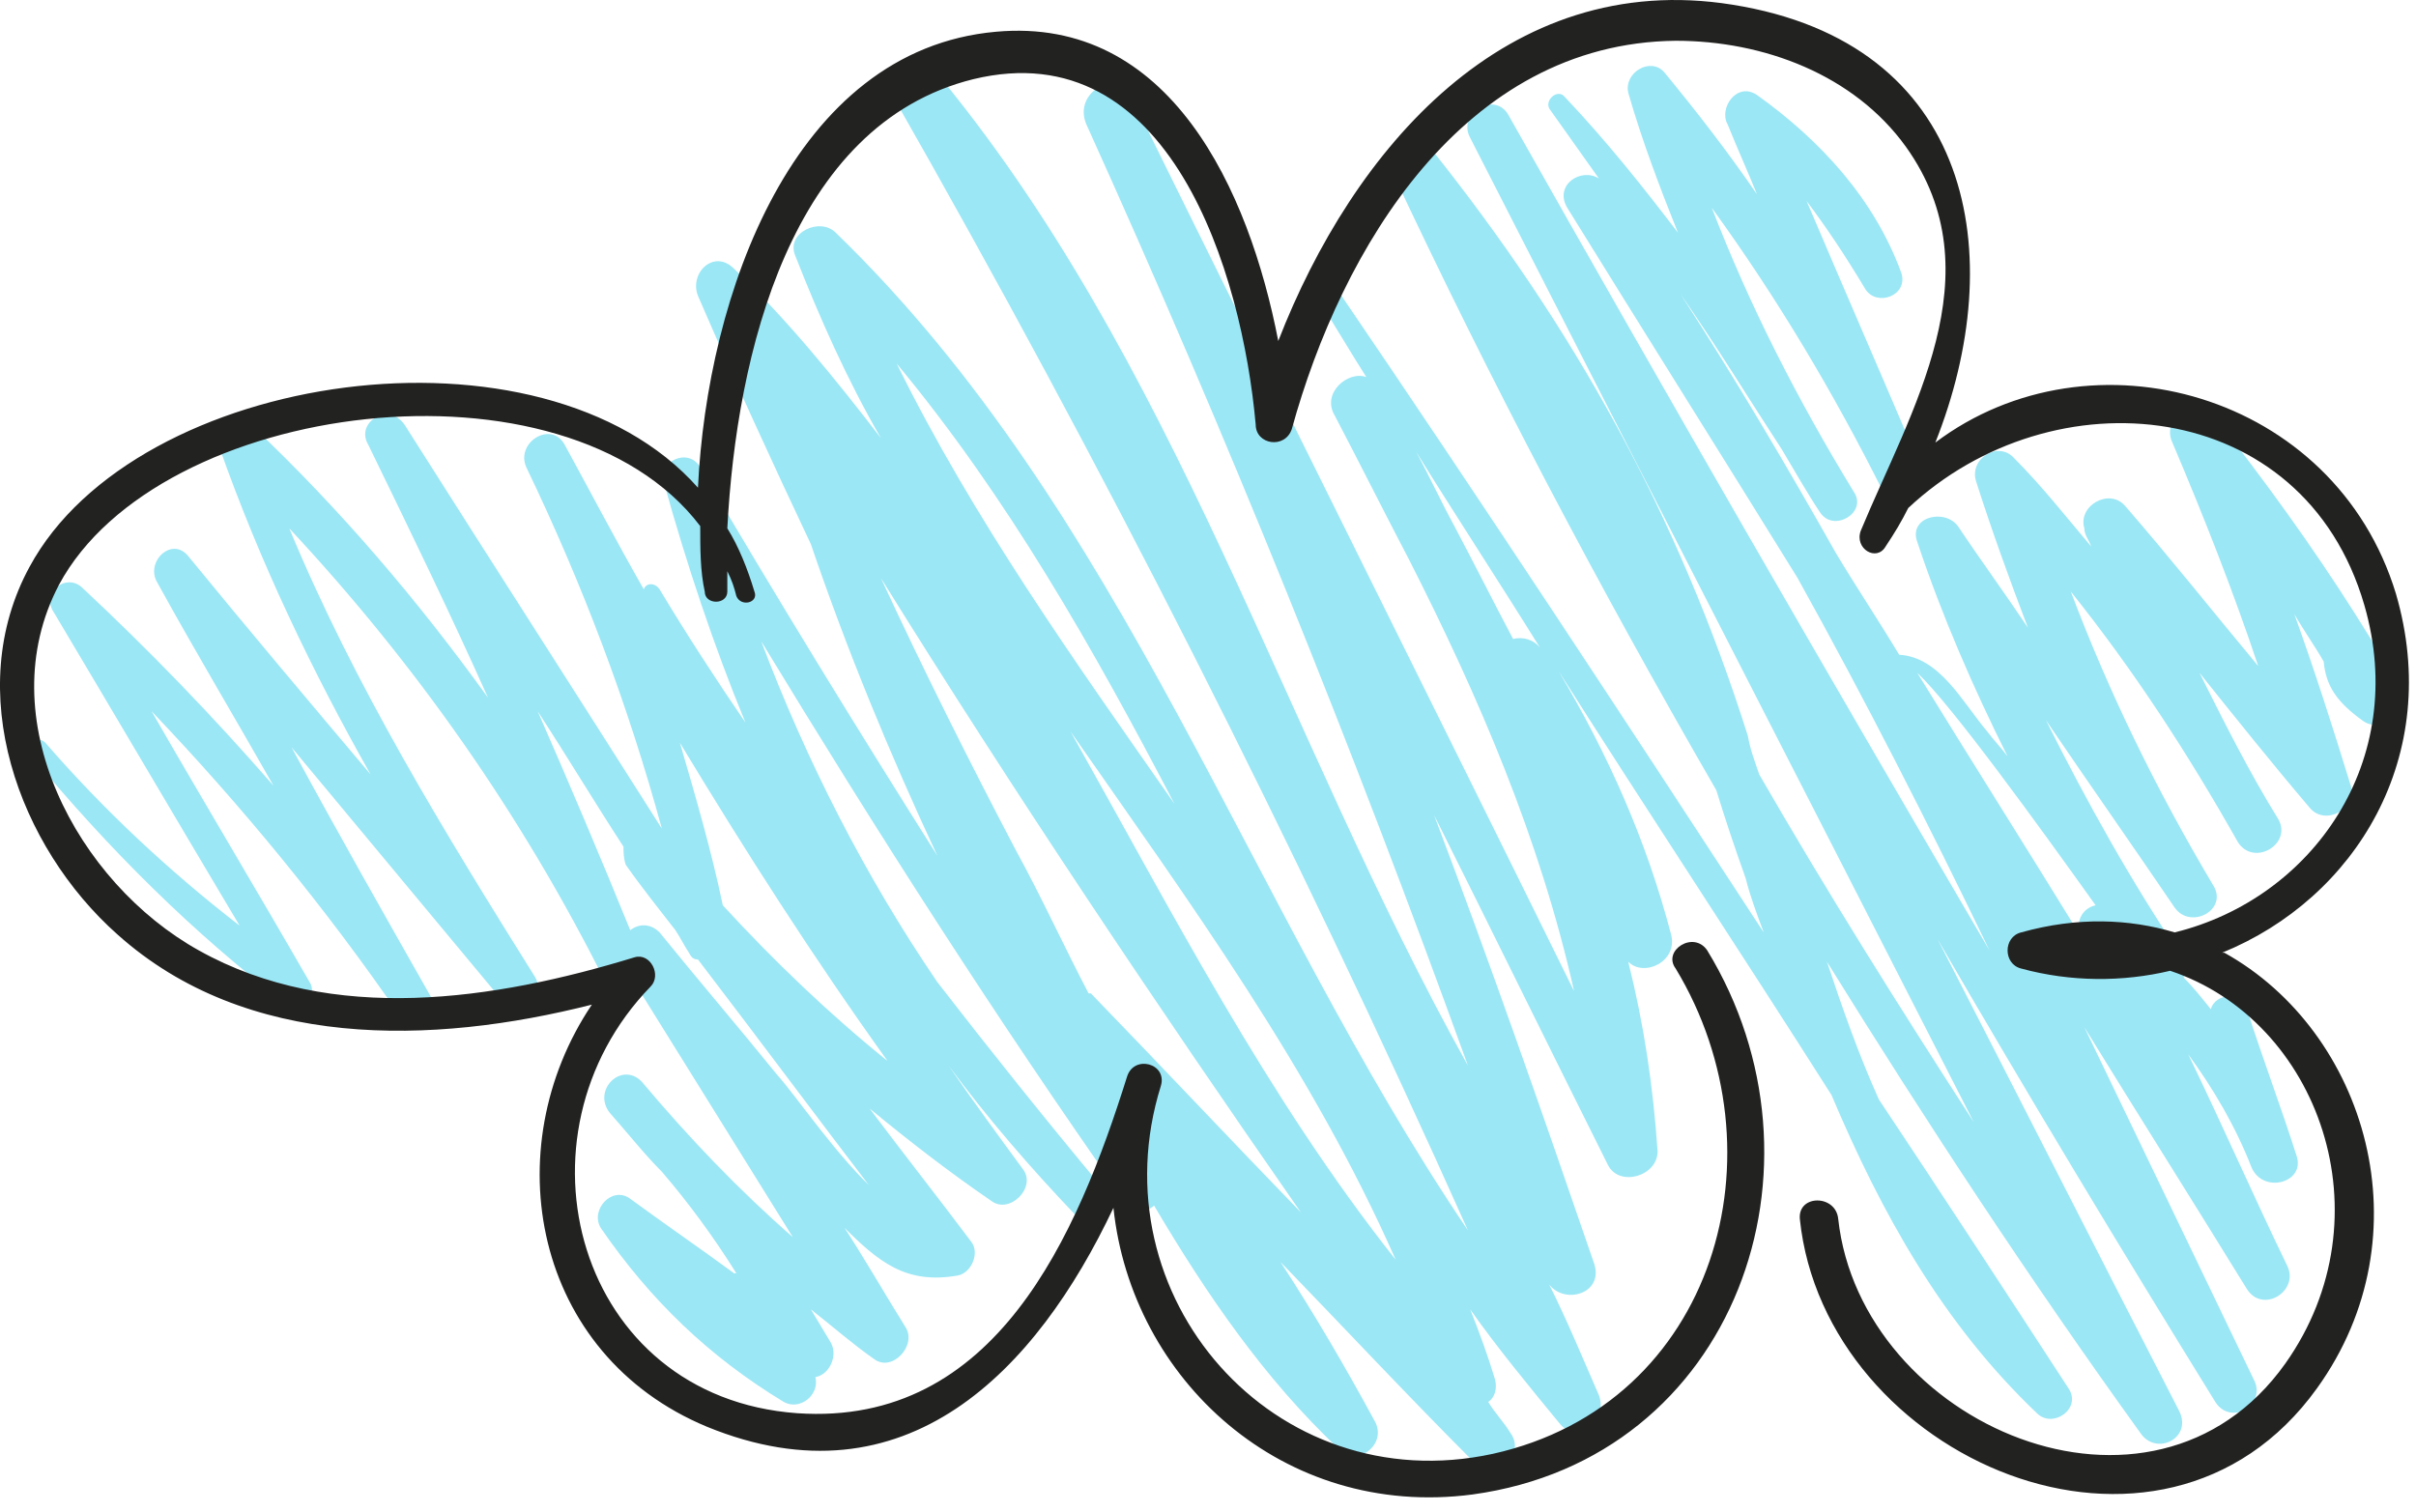
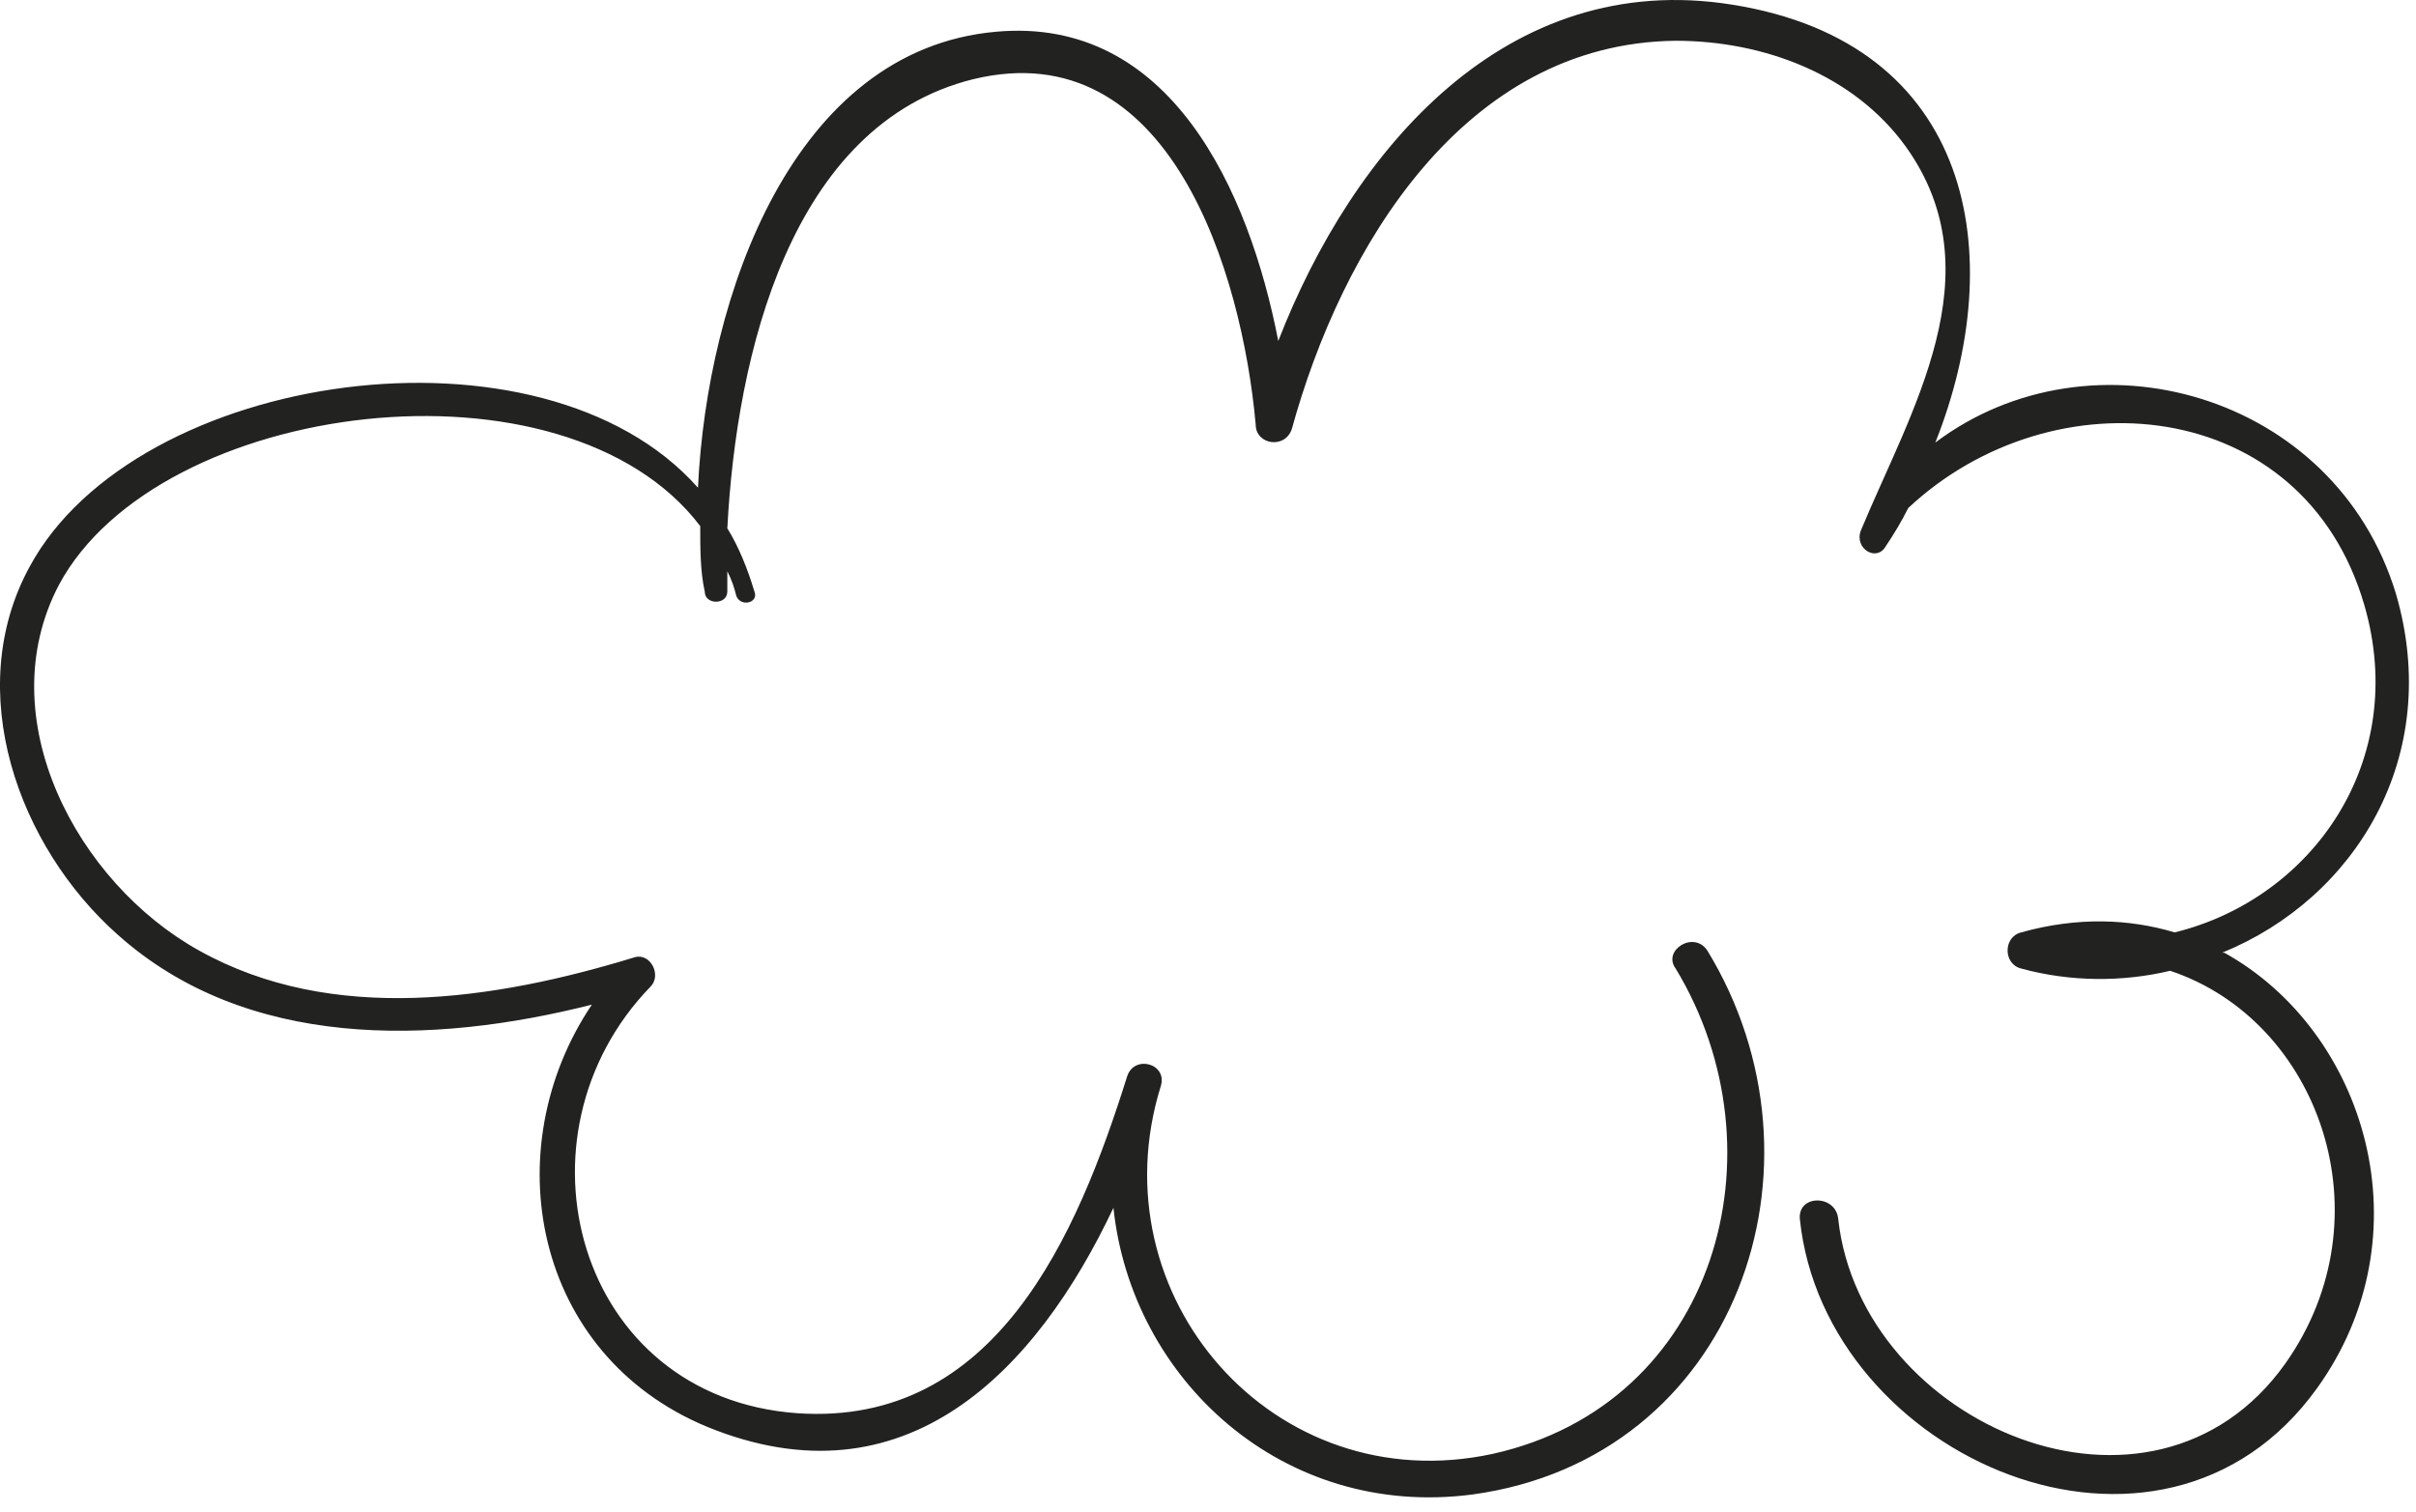
<svg xmlns="http://www.w3.org/2000/svg" width="107" height="67" viewBox="0 0 107 67" fill="none">
-   <path d="M105.812 29.606C105.312 28.806 104.812 28.006 104.312 27.206C102.412 24.206 100.312 21.306 98.112 18.506C98.112 18.506 98.012 18.406 97.912 18.306C97.112 17.206 95.712 18.606 96.212 19.606C97.612 22.906 98.912 26.206 100.012 29.506C98.012 27.106 96.112 24.706 94.112 22.406C93.412 21.606 92.012 22.406 92.312 23.406C92.312 23.706 92.512 23.906 92.612 24.206C91.512 22.906 90.412 21.506 89.212 20.306C88.512 19.506 87.212 20.306 87.512 21.306C88.212 23.506 89.012 25.706 89.812 27.806C88.812 26.306 87.712 24.806 86.712 23.306C86.112 22.506 84.512 22.906 84.912 24.006C86.012 27.306 87.412 30.506 88.912 33.506C88.612 33.106 88.312 32.806 88.012 32.406C86.912 31.106 85.912 29.106 84.112 29.006C83.212 27.506 82.212 26.006 81.312 24.506C79.112 20.606 76.812 16.706 74.412 13.006C76.012 15.306 77.412 17.606 78.912 19.906C79.512 20.906 80.012 21.806 80.612 22.706C81.212 23.606 82.712 22.706 82.112 21.806C79.612 17.706 77.512 13.606 75.812 9.206C78.712 13.206 81.212 17.406 83.412 21.806C84.012 22.906 85.512 21.906 85.112 20.806C83.412 16.806 81.712 12.906 80.012 8.906C80.912 10.106 81.712 11.306 82.612 12.806C83.112 13.606 84.512 13.106 84.212 12.106C83.012 8.806 80.612 6.206 77.812 4.206C76.912 3.606 76.112 4.806 76.512 5.506C76.912 6.506 77.412 7.606 77.812 8.606C76.512 6.706 75.112 4.906 73.712 3.206C73.112 2.506 71.912 3.206 72.112 4.106C72.712 6.206 73.512 8.306 74.312 10.306C72.712 8.206 71.112 6.206 69.312 4.306C69.012 3.906 68.412 4.406 68.612 4.806C69.312 5.806 70.112 6.906 70.812 7.906C70.012 7.406 68.812 8.206 69.412 9.206C72.812 14.706 76.212 20.106 79.612 25.606C82.612 31.006 85.412 36.506 88.112 42.106C80.912 29.806 73.812 17.506 66.812 5.106C66.212 4.006 64.512 5.006 65.112 6.106C72.512 20.606 80.012 35.206 87.412 49.706C84.112 44.606 80.912 39.506 77.912 34.306C77.712 33.706 77.512 33.206 77.412 32.606C74.312 22.806 69.712 14.506 63.312 6.506C63.312 6.506 63.312 6.406 63.112 6.306C62.412 5.406 61.212 6.506 61.612 7.506C66.012 16.906 70.812 26.006 76.012 35.006C76.412 36.306 76.812 37.506 77.312 38.906C77.512 39.706 77.812 40.506 78.112 41.306C71.912 31.806 65.612 22.206 59.212 12.806C58.912 12.306 58.112 12.806 58.412 13.306C59.112 14.406 59.812 15.606 60.512 16.706C59.712 16.406 58.512 17.406 59.112 18.406C60.212 20.506 61.312 22.706 62.412 24.806C65.512 30.906 68.212 37.206 69.712 43.906C63.212 30.706 56.612 17.506 50.112 4.306C49.412 3.006 47.512 4.106 48.112 5.506C54.312 19.206 59.912 33.106 65.012 47.206C56.812 32.506 52.112 15.906 41.212 2.906C40.412 1.906 38.912 3.206 39.512 4.206C48.812 20.506 57.312 37.306 65.012 54.506C55.212 40.006 49.812 22.706 37.012 10.306C36.312 9.606 34.812 10.306 35.212 11.306C36.312 14.106 37.512 16.806 39.012 19.406C37.012 16.806 34.912 14.206 32.512 11.906C31.612 11.006 30.512 12.106 30.912 13.106C32.512 16.806 34.212 20.506 35.912 24.106C37.512 28.806 39.412 33.406 41.512 37.906C37.912 32.206 34.412 26.506 31.012 20.706C30.512 19.806 29.112 20.406 29.412 21.406C30.412 25.006 31.612 28.606 33.012 32.006C31.712 30.106 30.412 28.106 29.212 26.106C29.012 25.806 28.612 25.806 28.512 26.106C27.312 24.006 26.212 21.906 25.012 19.706C24.412 18.606 22.812 19.606 23.312 20.706C25.812 25.906 27.812 31.206 29.312 36.706C25.512 30.706 21.712 24.806 17.912 18.806C17.212 17.806 15.712 18.706 16.312 19.706C18.112 23.406 19.912 27.106 21.612 30.906C18.512 26.606 15.112 22.606 11.212 18.906C10.612 18.306 9.412 18.906 9.712 19.806C11.512 24.906 13.812 29.706 16.412 34.306C13.712 31.106 11.012 27.906 8.312 24.606C7.612 23.806 6.512 24.806 6.912 25.706C8.612 28.806 10.412 31.806 12.112 34.806C9.412 31.706 6.612 28.806 3.612 26.006C2.912 25.406 1.912 26.206 2.312 27.006C5.112 31.706 7.812 36.306 10.612 41.006C7.512 38.606 4.612 35.906 2.012 32.906C1.612 32.506 1.112 33.106 1.412 33.506C4.812 37.606 8.512 41.306 12.712 44.506C13.312 45.006 14.112 44.106 13.712 43.506C11.412 39.506 9.012 35.506 6.712 31.506C10.712 35.706 14.412 40.206 17.712 45.006C18.312 45.906 19.712 45.106 19.112 44.206C17.012 40.506 14.912 36.806 12.912 33.106L22.312 44.406C22.912 45.206 24.212 44.206 23.712 43.306C19.712 36.906 15.712 30.406 12.812 23.406C18.412 29.406 23.112 36.106 26.812 43.506C27.112 44.006 27.712 44.006 28.212 43.706C30.512 47.406 32.812 51.106 35.112 54.806C32.712 52.706 30.512 50.406 28.412 47.906C27.512 47.006 26.212 48.306 27.012 49.306C27.812 50.206 28.512 51.106 29.312 51.906C30.512 53.306 31.612 54.806 32.612 56.406C32.612 56.406 32.612 56.406 32.512 56.406C31.012 55.306 29.412 54.206 27.912 53.106C27.112 52.506 26.112 53.606 26.612 54.406C28.812 57.606 31.412 60.106 34.712 62.106C35.412 62.506 36.312 61.806 36.112 61.006C36.712 60.906 37.112 60.106 36.812 59.506C36.512 59.006 36.212 58.506 35.912 58.006C36.812 58.706 37.712 59.506 38.712 60.206C39.512 60.806 40.612 59.606 40.112 58.806C39.112 57.206 38.212 55.606 37.212 54.106C37.212 54.106 37.212 54.206 37.312 54.306C38.912 55.906 40.112 56.906 42.412 56.506C43.012 56.406 43.412 55.506 43.012 55.006C41.512 53.006 40.012 51.106 38.512 49.106C40.212 50.506 42.012 51.906 43.912 53.206C44.712 53.806 45.912 52.606 45.312 51.806C44.212 50.306 43.112 48.806 42.012 47.206C43.712 49.506 45.612 51.706 47.612 53.806C48.412 54.606 49.512 53.406 48.812 52.606C46.312 49.606 43.912 46.606 41.512 43.506C38.312 38.806 35.712 33.706 33.712 28.406C38.812 36.806 44.112 45.106 49.812 53.206C50.212 53.706 50.812 53.706 51.112 53.406C53.412 57.306 56.012 61.106 59.312 64.206C60.112 65.006 61.412 64.006 60.912 63.006C59.612 60.606 58.212 58.206 56.712 55.906C59.612 58.906 62.412 61.906 65.312 64.806C66.112 65.606 67.612 64.506 66.912 63.506C66.612 63.006 66.212 62.606 65.912 62.106C66.212 61.906 66.312 61.506 66.212 61.106C65.912 60.106 65.512 59.006 65.112 58.006C66.312 59.706 67.712 61.406 69.112 63.106C70.012 64.106 71.212 62.806 70.812 61.806C70.112 60.206 69.412 58.506 68.612 56.906C69.312 57.806 71.012 57.306 70.612 56.006C68.312 49.306 66.012 42.706 63.512 36.106C66.112 41.306 68.612 46.406 71.212 51.606C71.712 52.606 73.412 52.106 73.412 51.006C73.212 48.106 72.812 45.406 72.112 42.606C72.812 43.306 74.312 42.606 74.012 41.406C72.912 37.206 71.212 33.406 69.012 29.706C73.012 36.006 77.112 42.206 81.112 48.506C83.312 53.706 86.012 58.606 90.212 62.606C90.912 63.306 92.212 62.406 91.612 61.506C88.812 57.206 86.012 52.906 83.212 48.706C82.312 46.706 81.612 44.706 80.912 42.606C85.312 49.706 89.912 56.706 94.812 63.506C95.512 64.506 97.112 63.706 96.512 62.506C92.912 55.506 89.412 48.606 85.812 41.606C89.812 48.506 93.912 55.306 98.112 62.106C98.812 63.206 100.412 62.206 99.812 61.106C97.312 55.906 94.812 50.706 92.312 45.506C94.712 49.406 97.112 53.206 99.512 57.106C100.212 58.206 101.812 57.206 101.312 56.106C99.812 53.006 98.412 49.806 96.912 46.706C98.012 48.206 99.012 49.906 99.712 51.706C100.212 52.906 102.112 52.406 101.712 51.206C101.012 49.006 100.212 46.906 99.512 44.706C99.212 43.906 98.112 44.006 97.912 44.706C97.512 44.206 97.112 43.706 96.712 43.306C96.812 43.106 96.812 42.806 96.712 42.506C94.412 39.106 92.412 35.506 90.612 31.906C92.512 34.706 94.412 37.406 96.312 40.206C97.012 41.206 98.712 40.306 98.012 39.206C95.512 35.006 93.412 30.706 91.712 26.206C94.512 29.706 96.912 33.406 99.112 37.306C99.812 38.406 101.512 37.406 100.912 36.306C99.612 34.206 98.512 32.006 97.412 29.806C99.012 31.806 100.612 33.806 102.312 35.806C103.012 36.606 104.412 35.806 104.112 34.806C103.312 32.206 102.512 29.706 101.612 27.206C102.012 27.906 102.512 28.606 102.912 29.306C103.012 30.406 103.512 31.106 104.612 31.906C105.512 32.606 106.612 31.306 106.112 30.406L105.812 29.606ZM38.912 52.906C37.112 51.306 35.312 48.606 34.412 47.606C32.712 45.506 30.912 43.406 29.212 41.306C28.812 40.906 28.312 40.906 27.912 41.206C26.612 38.006 25.212 34.706 23.812 31.506C25.112 33.506 26.312 35.506 27.612 37.506C27.612 37.706 27.612 38.006 27.712 38.306C28.412 39.306 29.212 40.306 29.912 41.206C30.112 41.506 30.312 41.906 30.512 42.206C30.612 42.406 30.712 42.506 30.912 42.506C33.512 45.906 36.112 49.406 38.712 52.806L38.912 52.906ZM39.312 47.006C36.712 44.906 34.312 42.606 32.012 40.106C31.512 37.706 30.812 35.306 30.112 32.906C33.012 37.706 36.012 42.406 39.312 47.006ZM52.012 35.606C47.612 29.306 43.112 23.006 39.712 16.106C44.612 22.006 48.412 28.706 52.012 35.606ZM48.212 44.006C47.112 41.906 46.112 39.706 45.012 37.706C42.912 33.706 40.912 29.706 39.012 25.606C44.912 35.106 51.212 44.506 57.612 53.706C54.512 50.506 51.412 47.206 48.312 44.006H48.212ZM47.412 32.406C52.712 40.006 58.112 47.406 61.812 55.806C56.112 48.606 51.912 40.406 47.412 32.406ZM67.012 28.306C66.112 26.606 65.312 25.006 64.412 23.306C63.812 22.206 63.312 21.106 62.712 20.006C64.512 22.906 66.412 25.806 68.212 28.706C67.912 28.306 67.412 28.206 67.012 28.306ZM92.112 41.406C89.712 37.506 87.312 33.706 84.912 29.806C86.412 31.206 90.312 36.606 92.812 40.106C92.312 40.206 91.912 40.706 92.112 41.406Z" fill="#9BE7F5" />
  <path d="M98.412 42.206C104.312 39.806 108.212 33.506 106.112 26.306C103.412 17.406 92.612 14.406 85.712 19.606C89.012 11.306 87.412 1.906 76.712 0.206C66.712 -1.394 59.912 6.606 56.612 15.106C55.312 8.406 51.812 0.706 44.112 1.406C35.112 2.206 31.312 13.106 30.912 21.606C24.012 13.806 6.012 16.406 1.312 25.106C-1.688 30.606 0.812 37.506 5.212 41.406C10.912 46.506 19.112 46.306 26.212 44.506C21.912 50.906 23.612 60.006 31.312 63.206C40.112 66.806 45.912 60.706 49.312 53.506C50.112 61.106 56.812 67.306 65.212 66.206C76.912 64.606 81.412 51.606 75.612 42.106C75.012 41.206 73.612 42.106 74.212 42.906C79.112 51.006 76.012 62.206 66.112 64.406C56.412 66.506 48.512 57.406 51.412 48.106C51.712 47.106 50.212 46.706 49.912 47.706C47.712 54.706 44.112 63.206 35.312 62.606C25.512 61.906 22.412 50.306 28.812 43.706C29.312 43.206 28.812 42.206 28.112 42.406C21.912 44.306 14.712 45.406 8.812 42.106C3.412 39.106 -0.488 31.806 2.612 25.906C7.012 17.706 25.012 15.406 31.012 23.306C31.012 24.306 31.012 25.306 31.212 26.206C31.212 26.806 32.212 26.806 32.212 26.206C32.212 25.906 32.212 25.606 32.212 25.306C32.412 25.706 32.512 26.006 32.612 26.406C32.812 26.906 33.612 26.706 33.412 26.206C33.112 25.206 32.712 24.206 32.212 23.406C32.612 15.706 35.012 5.506 43.112 3.506C51.812 1.406 55.012 12.106 55.612 18.806C55.612 19.706 56.912 19.906 57.212 19.006C59.412 11.006 64.812 1.906 74.212 1.806C78.112 1.806 82.112 3.306 84.412 6.506C88.412 12.106 84.612 18.206 82.412 23.506C82.112 24.306 83.112 24.906 83.512 24.206C83.912 23.606 84.212 23.106 84.512 22.506C90.912 16.506 102.012 17.506 104.712 26.806C106.712 33.706 102.412 39.806 96.312 41.306C94.312 40.706 92.012 40.606 89.512 41.306C88.712 41.506 88.712 42.706 89.512 42.906C91.712 43.506 94.012 43.506 96.112 43.006C102.712 45.206 105.812 53.906 101.212 60.406C95.312 68.706 82.412 63.106 81.412 54.006C81.312 52.906 79.612 52.906 79.712 54.006C80.812 64.606 95.712 71.106 102.612 61.506C107.512 54.706 104.812 45.706 98.512 42.206H98.412Z" fill="#222221" />
</svg>